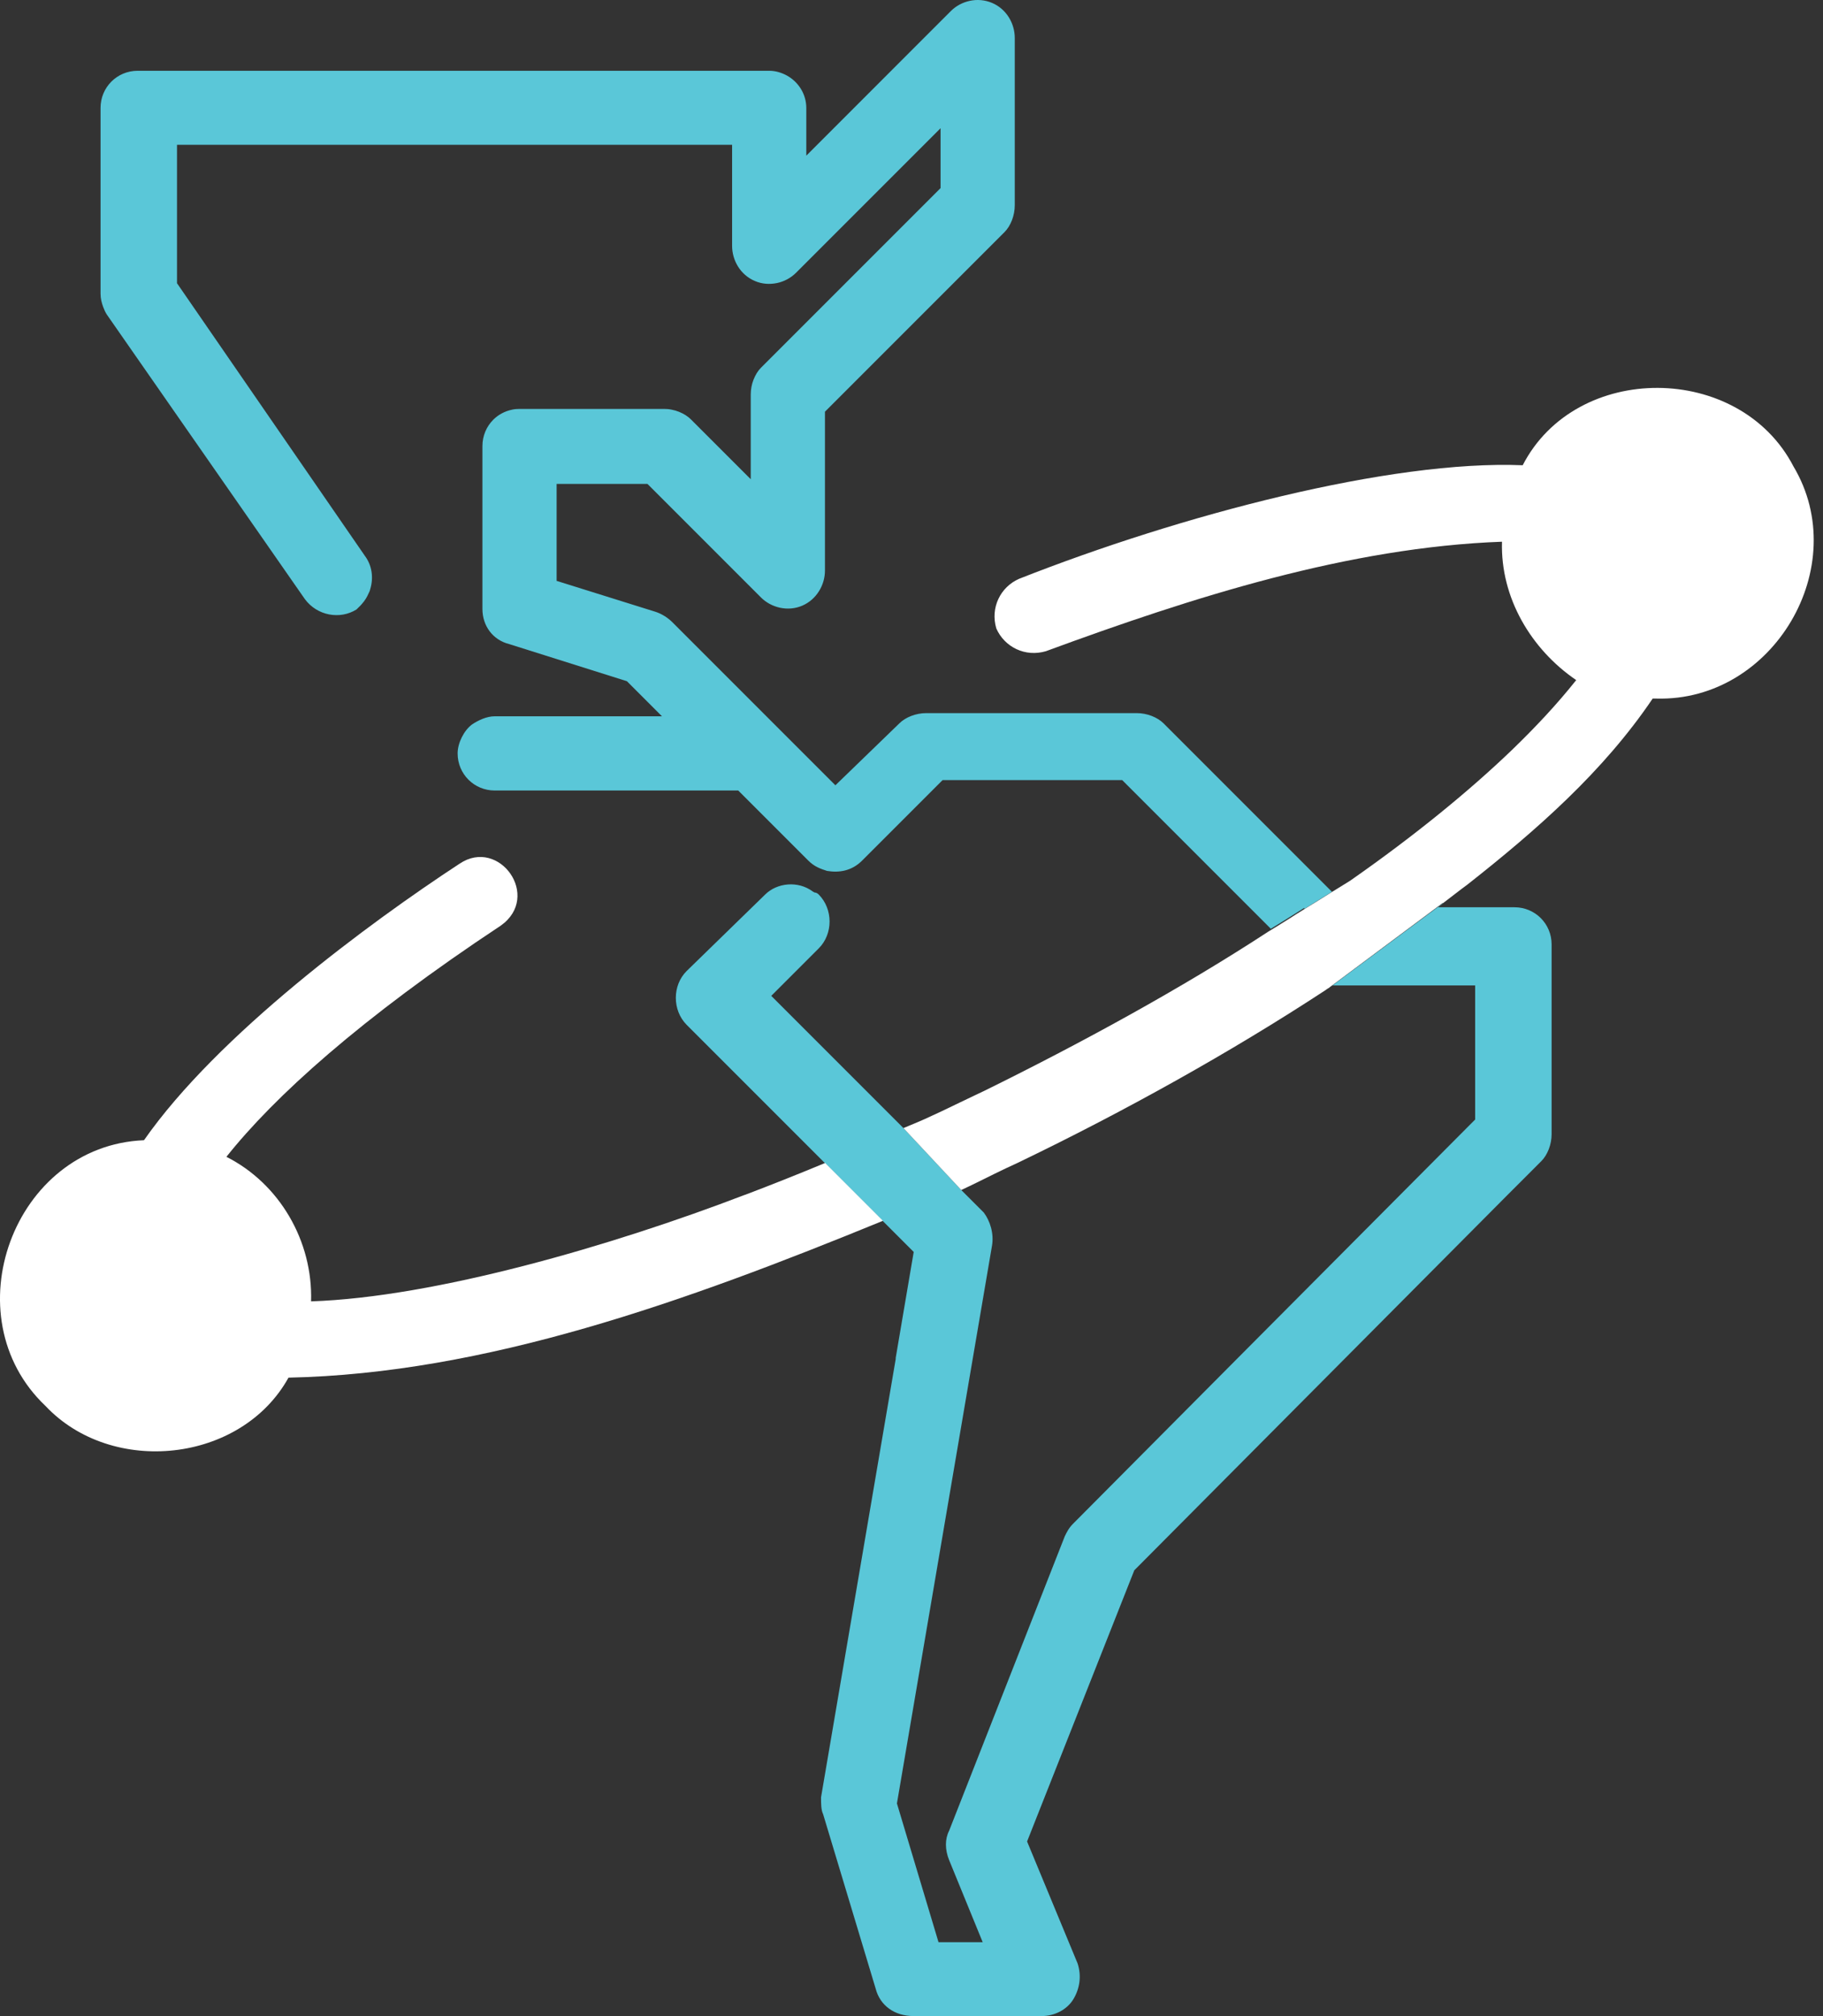
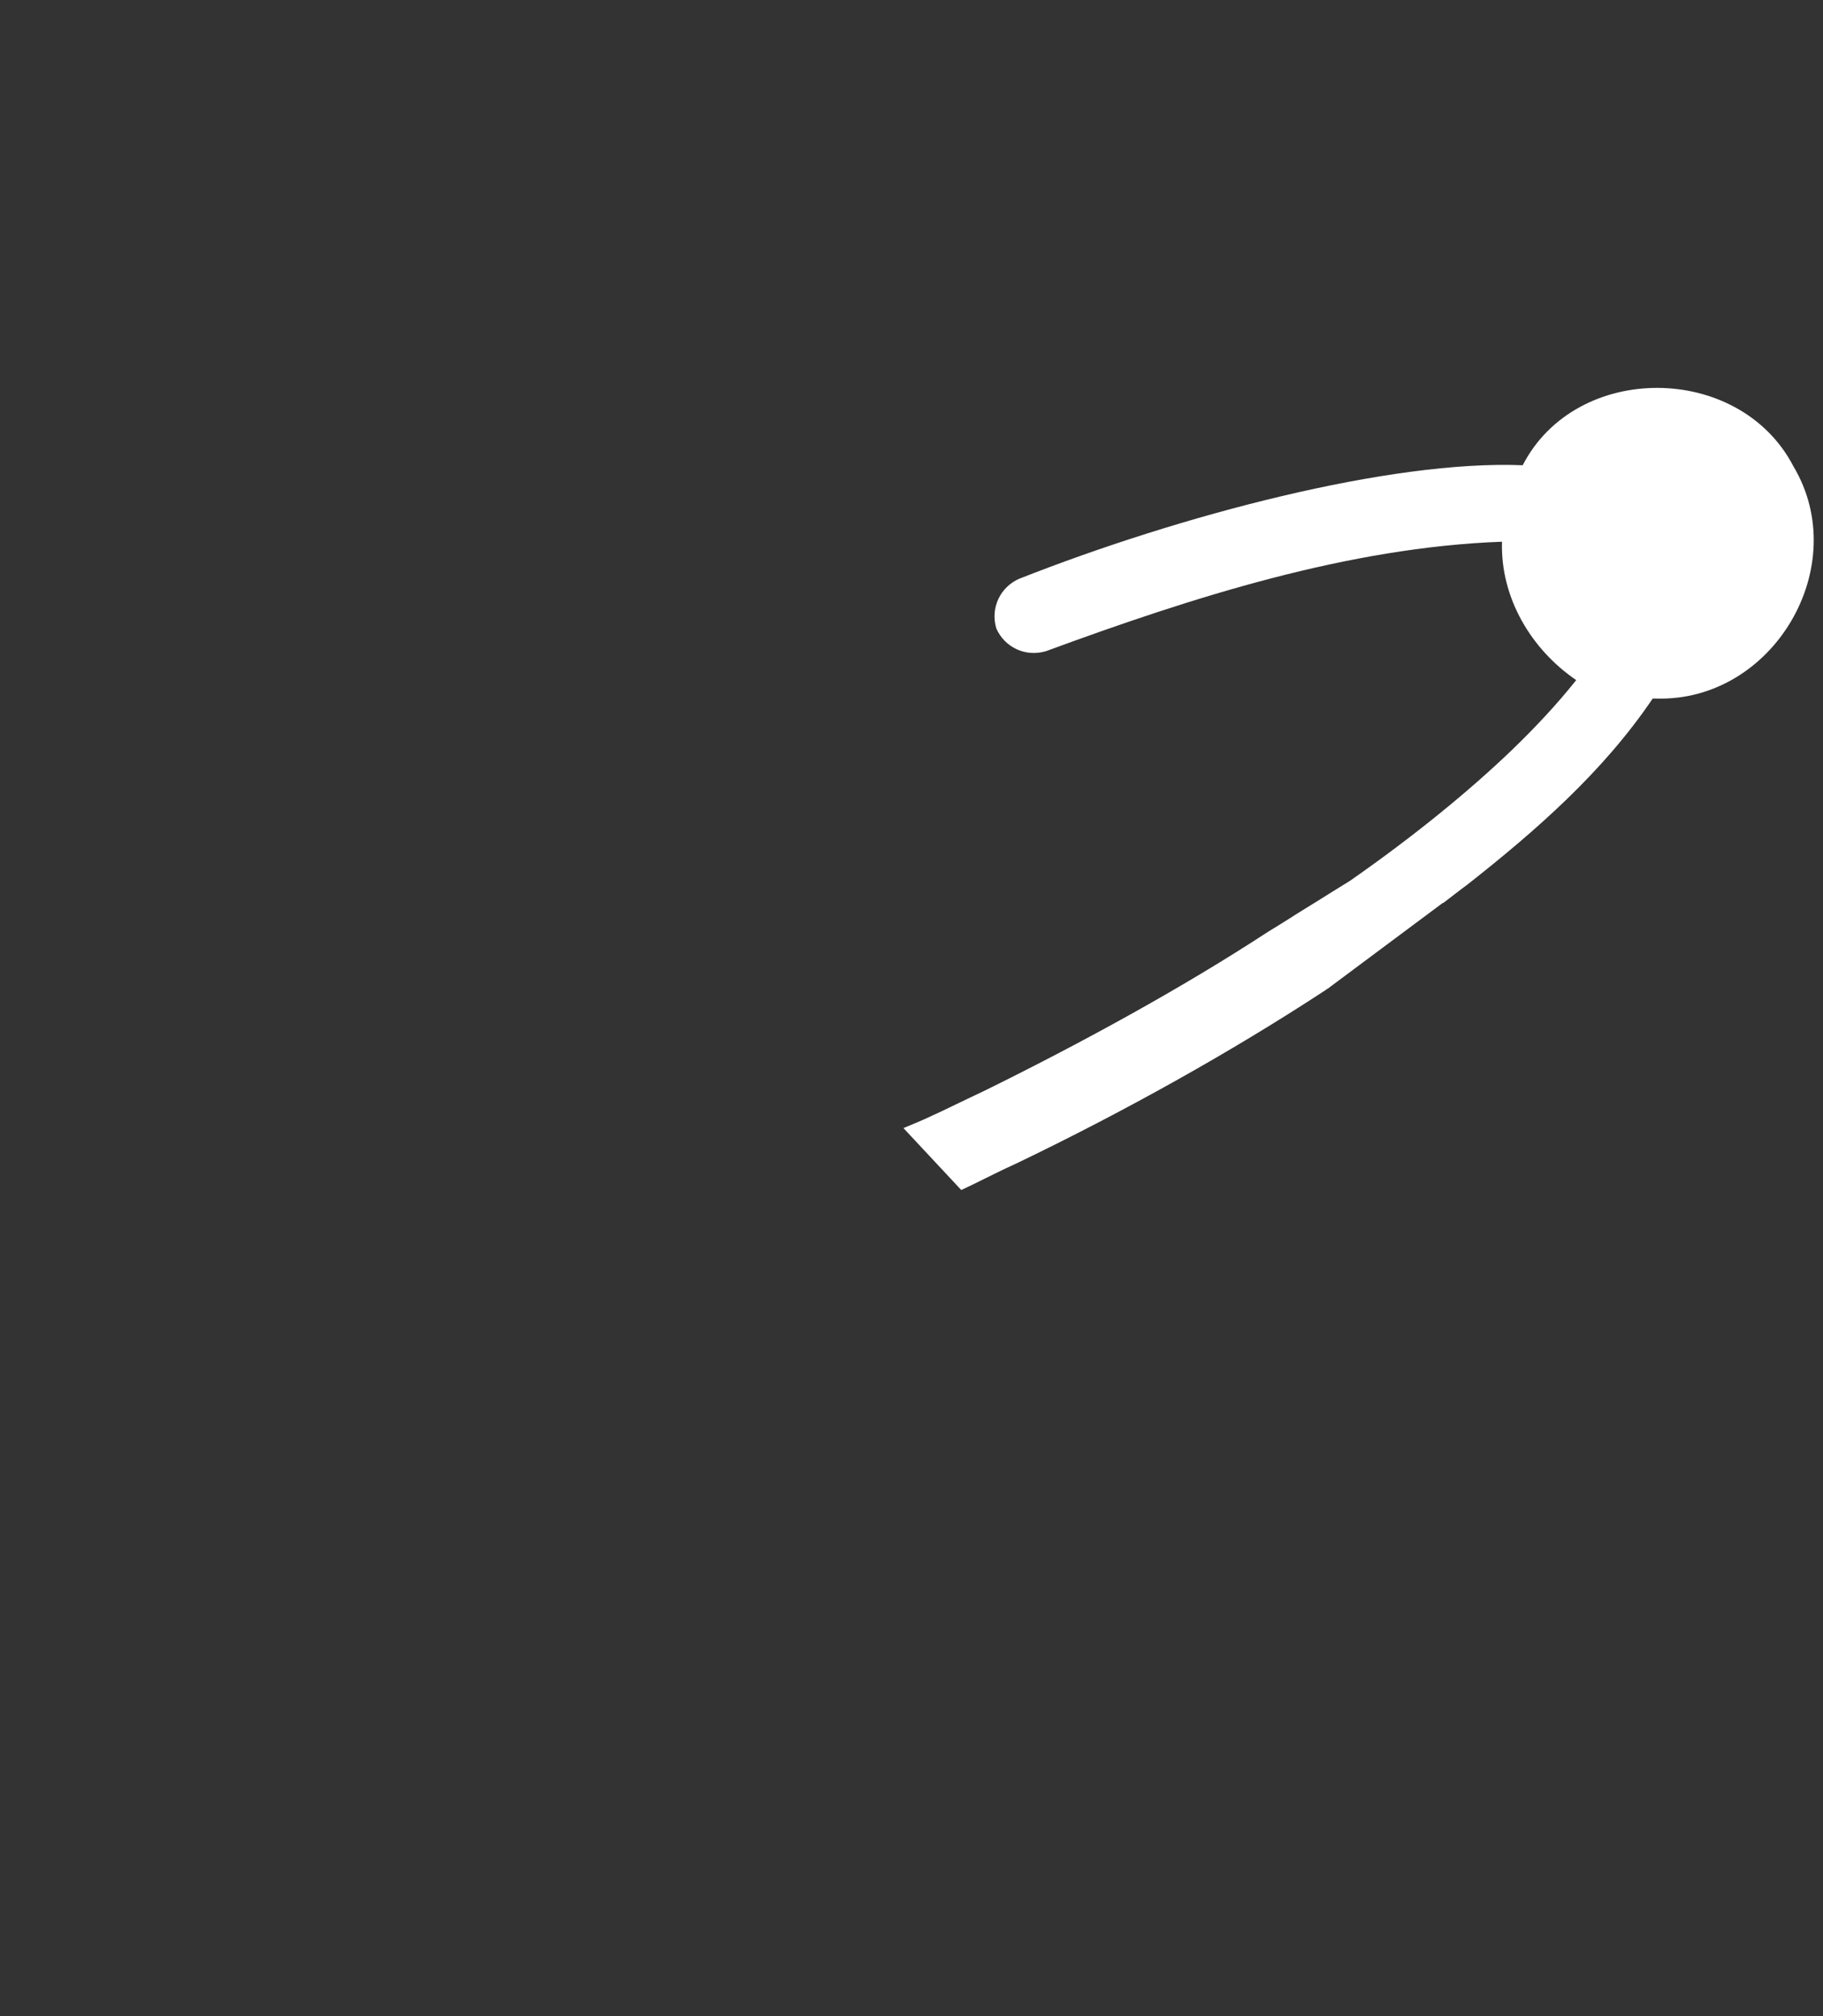
<svg xmlns="http://www.w3.org/2000/svg" width="142" height="157" viewBox="0 0 142 157" fill="none">
  <rect x="0" y="0" width="142" height="157" fill="#333333" stroke="none" />
-   <path d="M103.576 76.884C103.503 76.942 103.416 76.986 103.329 77.044C103.489 76.942 103.663 76.841 103.808 76.739H114.905V87.182L96.415 105.758L83.59 118.656C83.256 118.99 83.097 119.31 82.937 119.644L73.932 142.563C73.598 143.216 73.598 144.03 73.932 144.858L76.546 151.248H73.104L69.865 140.442L75.776 105.773L77.272 97C77.432 96.042 77.113 95.069 76.633 94.43L74.861 92.658L70.359 87.835L60.076 77.552L63.779 73.849C64.898 72.73 64.898 70.799 63.779 69.666C63.673 69.559 63.566 69.506 63.46 69.506C63.46 69.506 63.358 69.462 63.3 69.419C62.167 68.576 60.526 68.736 59.596 69.666L53.482 75.621C52.363 76.739 52.363 78.671 53.482 79.804L64.259 90.581L68.761 95.083L71.172 97.494L69.763 105.787H69.778L63.954 139.963C63.954 140.457 63.954 140.951 64.113 141.27L68.209 154.865C68.543 156.172 69.676 157 71.158 157H81.15C82.138 157 83.111 156.506 83.605 155.693C84.099 154.879 84.258 153.892 83.939 152.904L80.003 143.405L88.354 122.287L117.461 93.021L120.061 90.421C120.54 89.942 120.86 89.128 120.86 88.329V73.544C120.86 71.931 119.567 70.653 117.969 70.653H112.014C112.16 70.552 112.29 70.436 112.436 70.334H112.406L103.576 76.899H103.59L103.576 76.884Z" fill="#5AC7D8" />
-   <path d="M101.6 70.784C102.341 70.319 103.096 69.855 103.75 69.448L90.635 56.332C90.155 55.853 89.342 55.534 88.543 55.534H72.145C71.346 55.534 70.533 55.853 70.054 56.332L65.072 61.154L60.729 56.812L52.363 48.446C52.044 48.126 51.564 47.807 51.071 47.647L43.358 45.236V37.683H50.431L59.277 46.529C60.075 47.327 61.368 47.647 62.487 47.168C63.605 46.688 64.258 45.555 64.258 44.437V32.062L78.245 18.076C78.725 17.596 79.044 16.783 79.044 15.984V2.956C79.044 1.837 78.405 0.704 77.272 0.225C76.139 -0.254 74.861 0.065 74.062 0.864L69.037 5.89L62.806 12.121V8.417C62.806 7.313 62.182 6.369 61.281 5.875C60.874 5.657 60.41 5.512 59.916 5.512H10.722C9.11 5.512 7.832 6.805 7.832 8.402V22.869C7.832 23.261 7.919 23.58 8.035 23.9C8.108 24.103 8.195 24.292 8.311 24.481L23.75 46.659C24.709 47.952 26.481 48.271 27.774 47.458L27.933 47.298C28.035 47.211 28.122 47.109 28.209 47.008C28.427 46.761 28.587 46.499 28.718 46.194C28.761 46.122 28.79 46.035 28.819 45.962C28.819 45.919 28.834 45.889 28.848 45.846C29.095 45.004 28.994 44.045 28.413 43.275L13.787 22.055V11.278H57.026V19.15C57.026 20.269 57.664 21.402 58.797 21.881C59.364 22.128 59.959 22.157 60.526 22.041C61.092 21.924 61.615 21.634 62.007 21.242L73.264 9.986V14.648L59.277 28.635C59.03 28.881 58.841 29.201 58.696 29.564C58.55 29.927 58.478 30.334 58.478 30.726V37.32L53.816 32.658C53.699 32.542 53.554 32.425 53.394 32.324C53.089 32.135 52.712 31.975 52.32 31.903C52.116 31.859 51.927 31.845 51.724 31.845H40.468C40.264 31.845 40.076 31.859 39.887 31.903C39.32 32.019 38.812 32.295 38.42 32.687C37.897 33.21 37.578 33.936 37.578 34.735V47.429C37.578 48.722 38.376 49.84 39.669 50.16L48.834 53.05L51.564 55.781H38.536C37.897 55.781 37.243 56.1 36.764 56.419C36.125 56.899 35.646 57.872 35.646 58.671C35.646 60.283 36.938 61.561 38.536 61.561H57.505L62.966 67.022C63.445 67.501 63.925 67.661 64.418 67.821C65.377 67.981 66.35 67.821 67.149 67.022L73.423 60.748H87.41L98.986 72.324C98.986 72.324 98.899 72.382 98.855 72.411C99.175 72.207 99.727 71.873 100.38 71.467L101.6 70.697V70.784Z" fill="#5AC7D8" />
-   <path d="M58.013 93.05C47.715 97 33.888 101.024 24.23 101.343C24.375 96.652 21.775 92.178 17.636 90.087C21.339 85.424 28.079 79.31 39.015 72.077C42.196 69.811 38.885 65.192 35.806 67.255C28.776 71.859 16.953 80.573 11.216 88.794C1.034 89.215 -3.817 102.52 3.547 109.491C8.718 114.981 18.783 113.936 22.472 107.284C37.795 106.964 53.322 101.401 68.776 95.069L64.273 90.566C62.138 91.452 60.061 92.28 58.028 93.05H58.013Z" fill="white" />
  <path d="M139.697 36.318C135.5 28.228 122.777 28.141 118.608 36.231C108.311 35.81 91.971 40.109 79.378 45.076C77.926 45.715 77.127 47.327 77.606 48.94C78.245 50.392 79.858 51.191 81.47 50.712C92.958 46.485 105.072 42.621 116.996 42.186C116.865 46.543 119.262 50.566 122.777 52.963C121.252 54.88 119.581 56.652 117.78 58.395C114.498 61.547 110.257 65.032 105.159 68.591C104.897 68.751 104.389 69.07 103.75 69.462C103.111 69.869 102.356 70.334 101.6 70.799C101.179 71.06 100.758 71.321 100.38 71.568C99.727 71.975 99.175 72.324 98.855 72.512C98.841 72.512 98.797 72.556 98.783 72.556C91.985 77 84.142 81.27 76.648 84.96C76.357 85.09 76.081 85.236 75.791 85.366C74.135 86.151 72.479 86.993 70.823 87.661L70.373 87.85L74.876 92.672L75.733 92.265C76.895 91.699 78.056 91.103 79.219 90.581C87.468 86.615 95.834 81.968 103.256 77.102L103.314 77.058C103.387 77 103.474 76.957 103.561 76.899H103.547L112.377 70.319C112.377 70.319 112.406 70.319 112.421 70.319C113.06 69.84 113.67 69.346 114.309 68.881C119.698 64.64 124.897 60.08 128.732 54.401H129.051C138.129 54.633 144.345 44.103 139.697 36.318Z" fill="white" />
</svg>